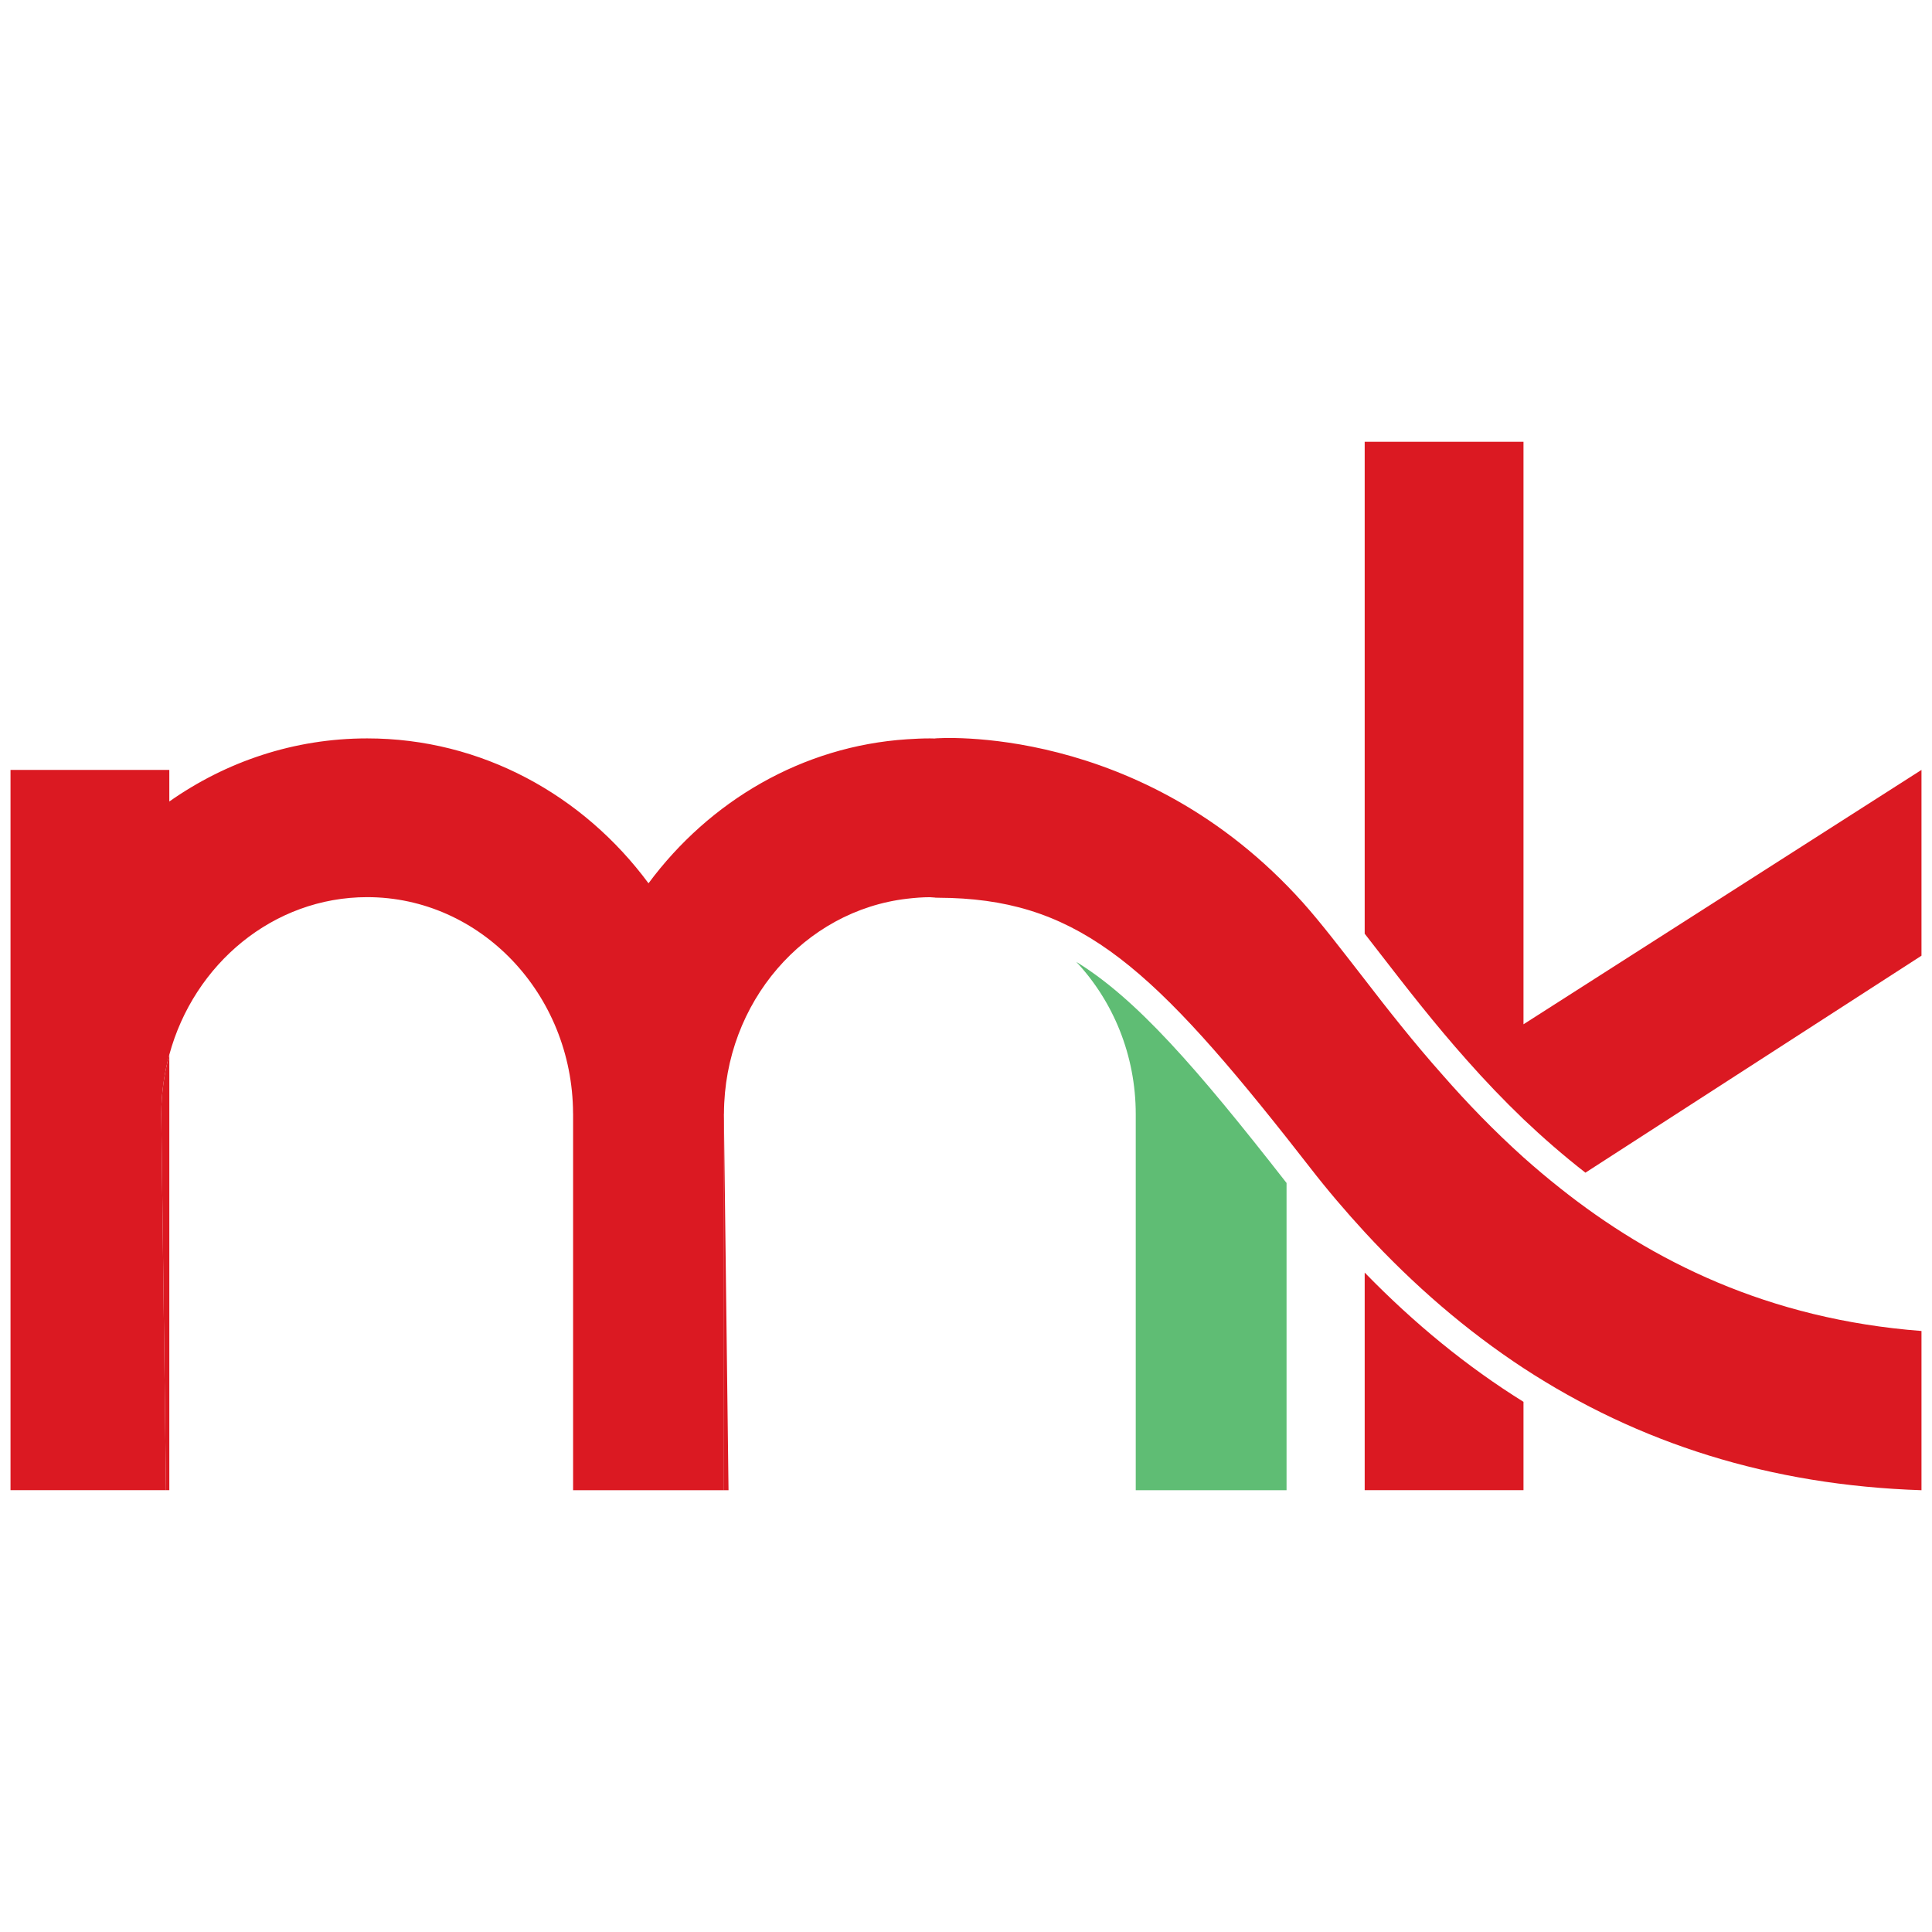
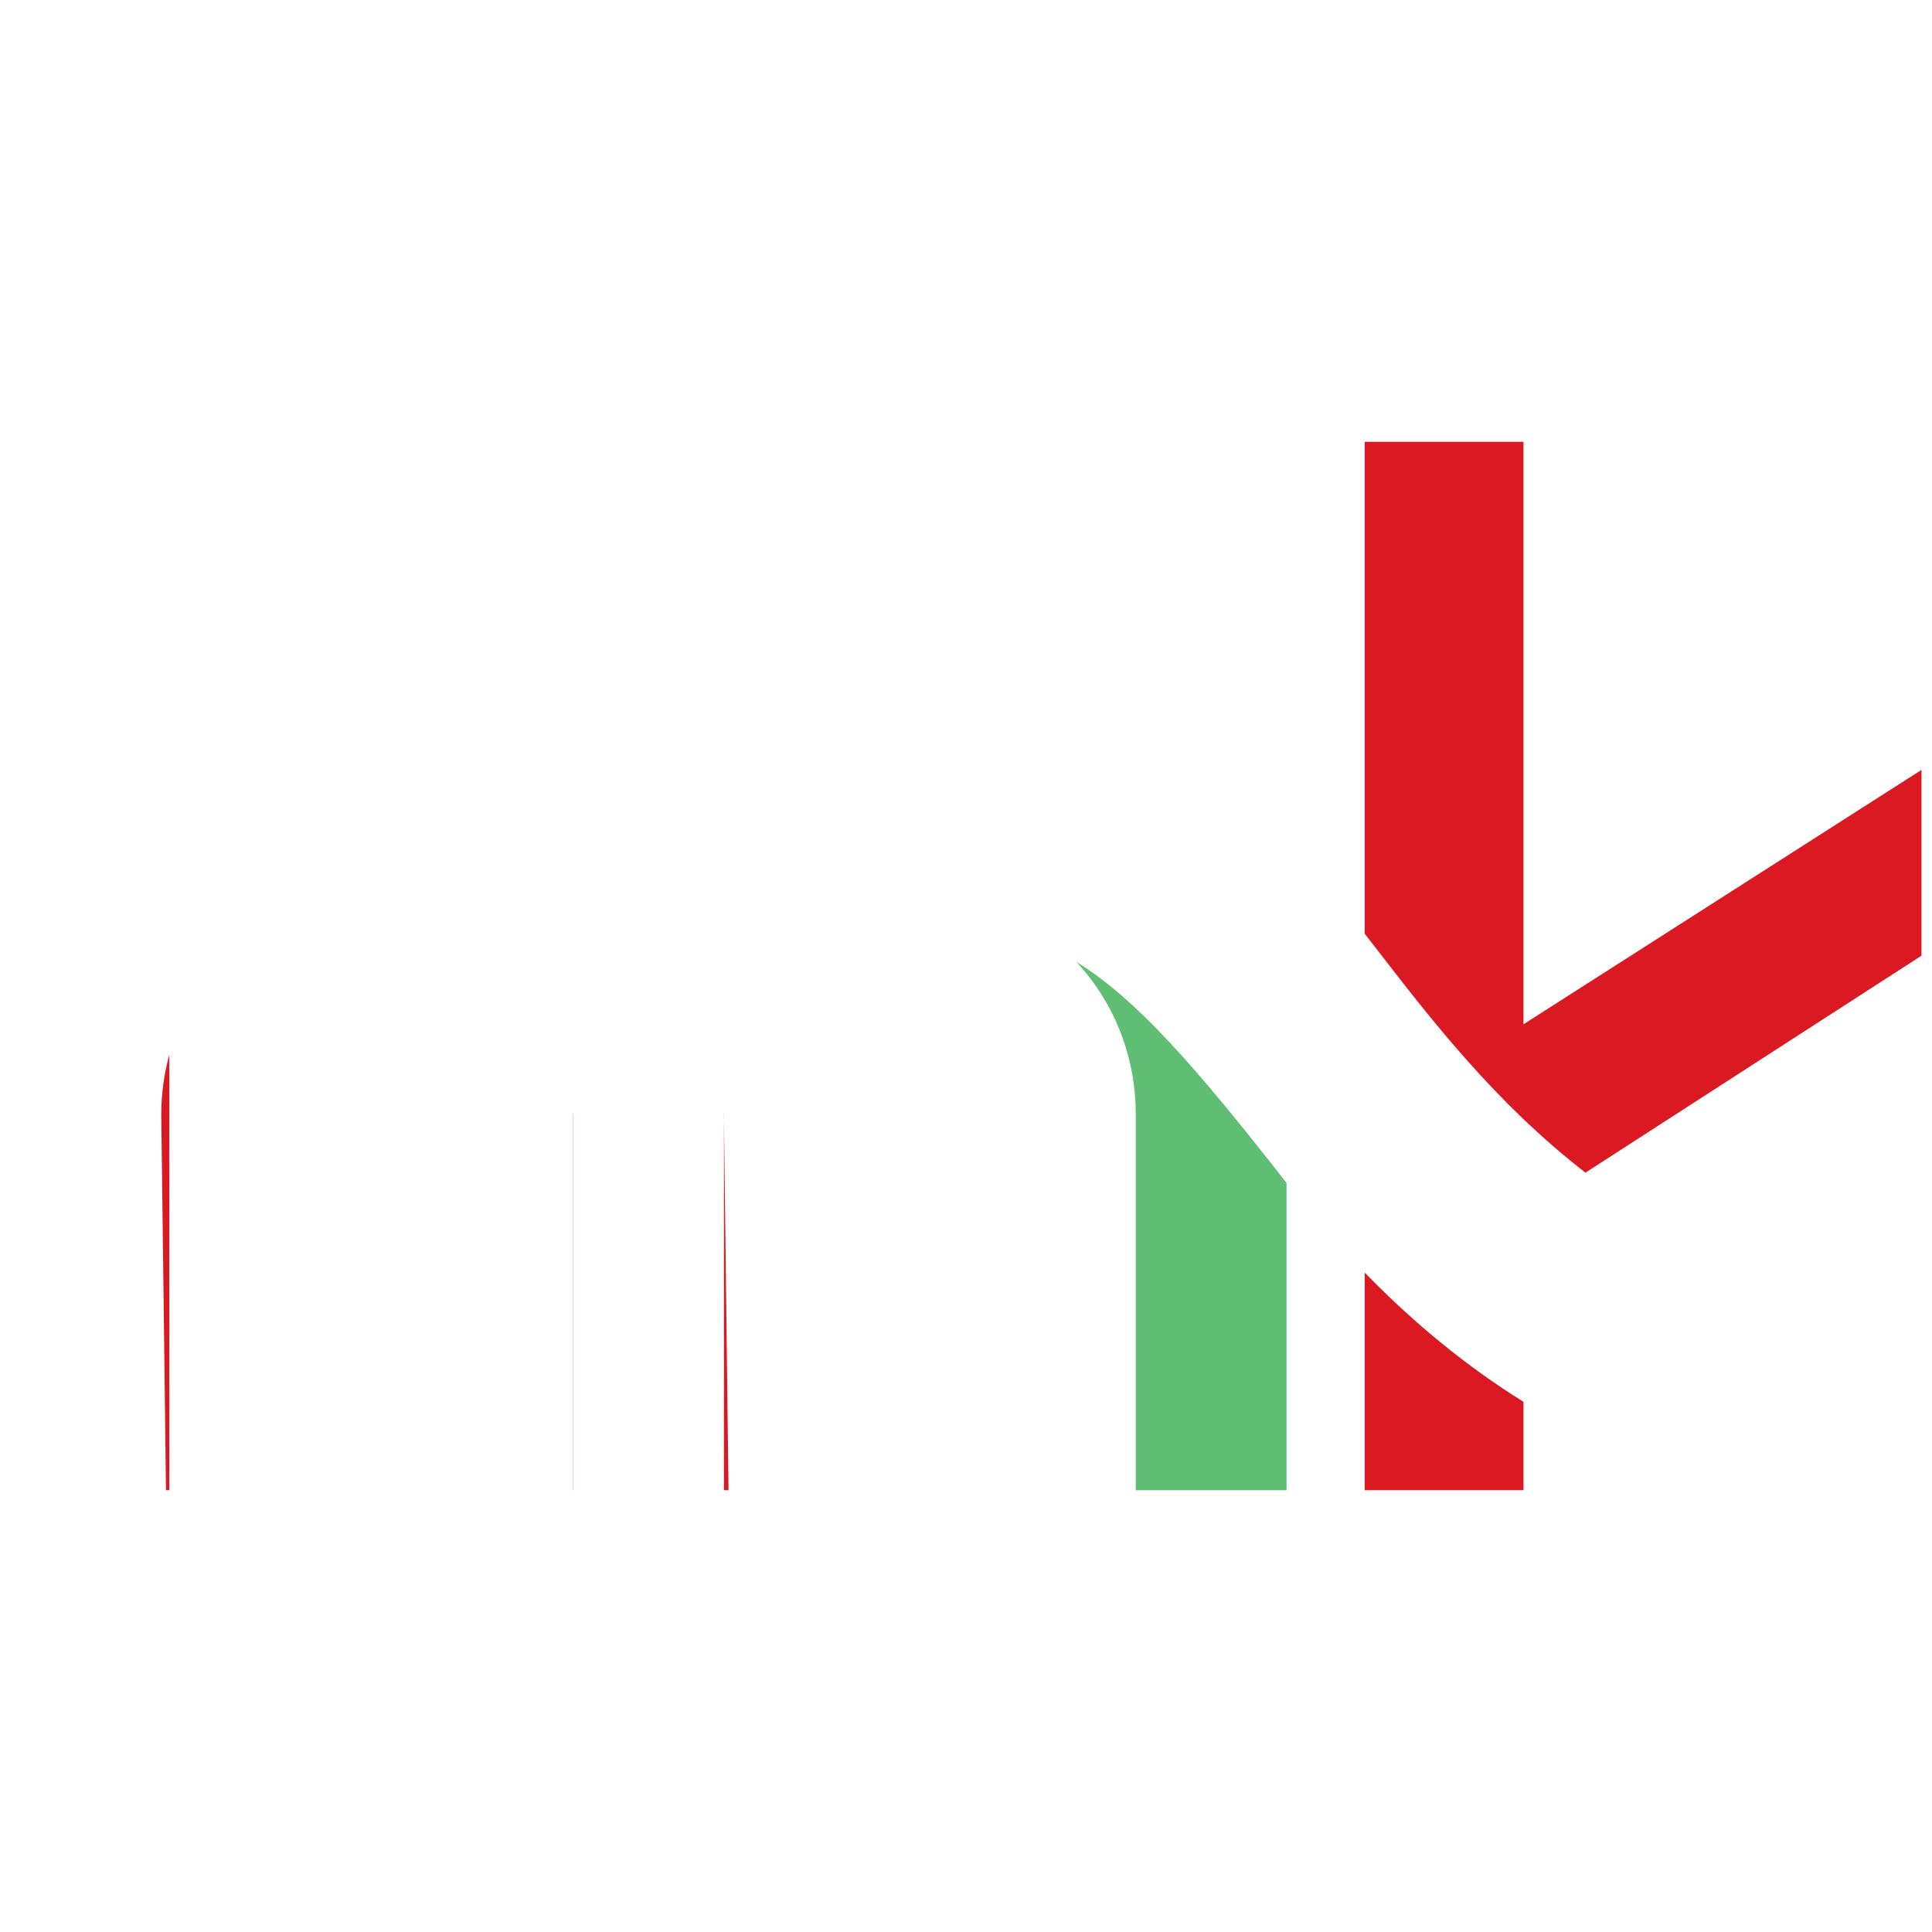
<svg xmlns="http://www.w3.org/2000/svg" version="1.1" baseProfile="tiny" id="Calque_1" x="0px" y="0px" width="36px" height="36px" viewBox="0 0 36 36" xml:space="preserve">
  <g>
    <polygon fill="#DB1922" points="13.575,27.768 13.49,27.768 13.49,20.871  " />
    <path fill="#DB1922" d="M10.681,20.762v7.006h-0.003v-7.025C10.678,20.75,10.681,20.756,10.681,20.762z" />
    <path fill="#DB1922" d="M13.49,20.744v0.127l-0.002-0.109C13.487,20.756,13.49,20.75,13.49,20.744z" />
    <path fill="#DB1922" d="M3.155,19.652v8.115H3.093l-0.088-7.006C3.005,20.377,3.059,20.006,3.155,19.652z" />
    <path fill="#5FBD74" d="M23.973,22.043v5.725h-2.81v-7.006c0-1.105-0.423-2.108-1.108-2.839   C21.17,18.608,22.284,19.879,23.973,22.043z" />
-     <path fill="#DB1922" d="M17.482,16.727h-0.056v-0.003C17.445,16.724,17.464,16.727,17.482,16.727z" />
-     <path fill="#DB1922" d="M35.804,24.801v2.967c-2.821-0.092-5.272-0.875-7.416-2.275c-1.059-0.695-2.045-1.543-2.959-2.535   c-0.352-0.383-0.694-0.783-1.024-1.209c-0.148-0.189-0.293-0.373-0.432-0.551c-2.627-3.318-3.98-4.46-6.49-4.47   c-0.019,0-0.038-0.003-0.056-0.003c-0.034,0-0.067-0.007-0.101-0.007c-0.142,0-0.282,0.012-0.421,0.028   c-1.913,0.221-3.406,1.927-3.415,3.999c0,0.006-0.002,0.012-0.002,0.018l0.002,0.109v6.896h-2.809v-7.006   c0-0.006-0.003-0.012-0.003-0.02c-0.01-2.22-1.726-4.025-3.836-4.025c-1.749,0-3.228,1.244-3.687,2.935   c-0.096,0.354-0.15,0.725-0.15,1.109l0.088,7.006H0.196V14.346h2.959v0.589c1.056-0.743,2.324-1.176,3.687-1.176   c2.13,0,4.027,1.057,5.242,2.7c1.136-1.532,2.863-2.556,4.82-2.684c0.14-0.009,0.279-0.016,0.421-0.016   c0.033,0,0.067,0.002,0.101,0.002v-0.002c0,0,3.829-0.313,6.855,3.063c0.34,0.381,0.716,0.874,1.147,1.428   c0.428,0.556,0.909,1.169,1.463,1.792c0.448,0.512,0.943,1.025,1.496,1.523c0.221,0.197,0.451,0.391,0.69,0.58   C30.771,23.49,32.941,24.582,35.804,24.801z" />
    <path fill="#DB1922" d="M25.429,23.713c0.927,0.953,1.911,1.756,2.959,2.408v1.646h-2.959V23.713z" />
    <path fill="#DB1922" d="M35.804,14.346v3.462l-6.262,4.043c-0.411-0.32-0.796-0.656-1.154-0.996   c-0.376-0.361-0.727-0.729-1.051-1.096c-0.617-0.693-1.148-1.38-1.618-1.987c-0.102-0.13-0.197-0.254-0.29-0.374V8.232h2.959   v10.854L35.804,14.346z" />
  </g>
</svg>